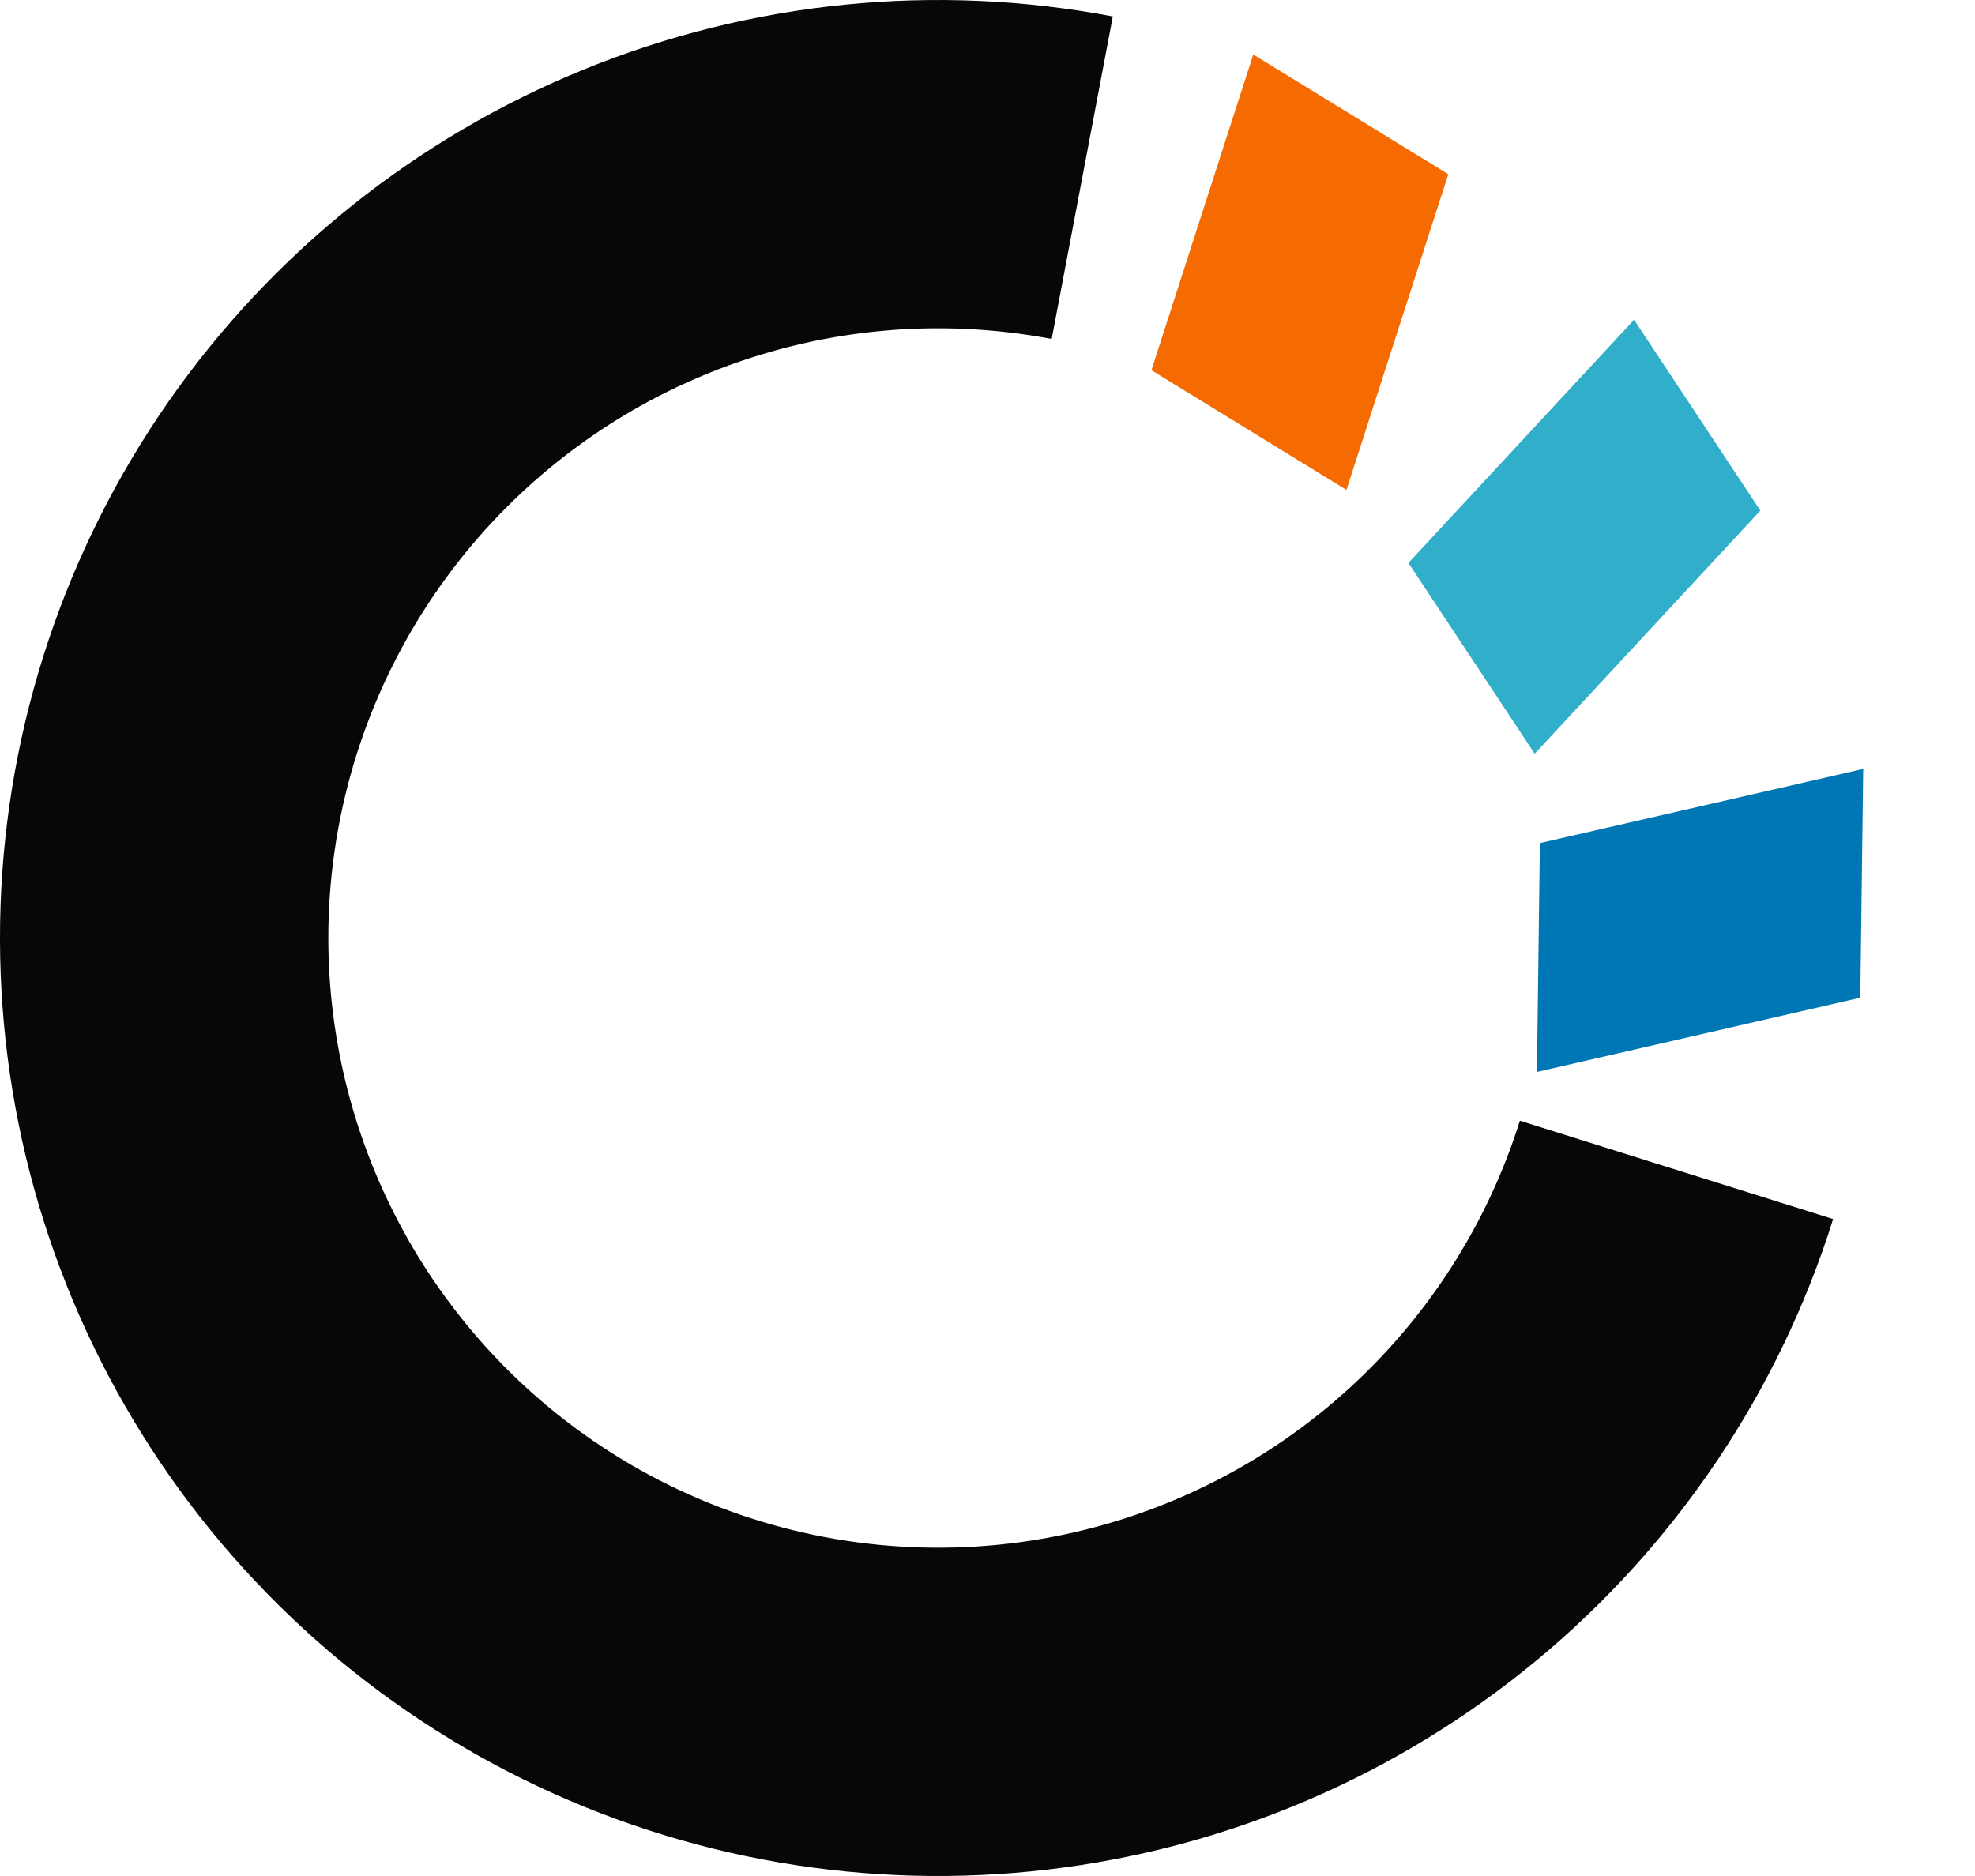
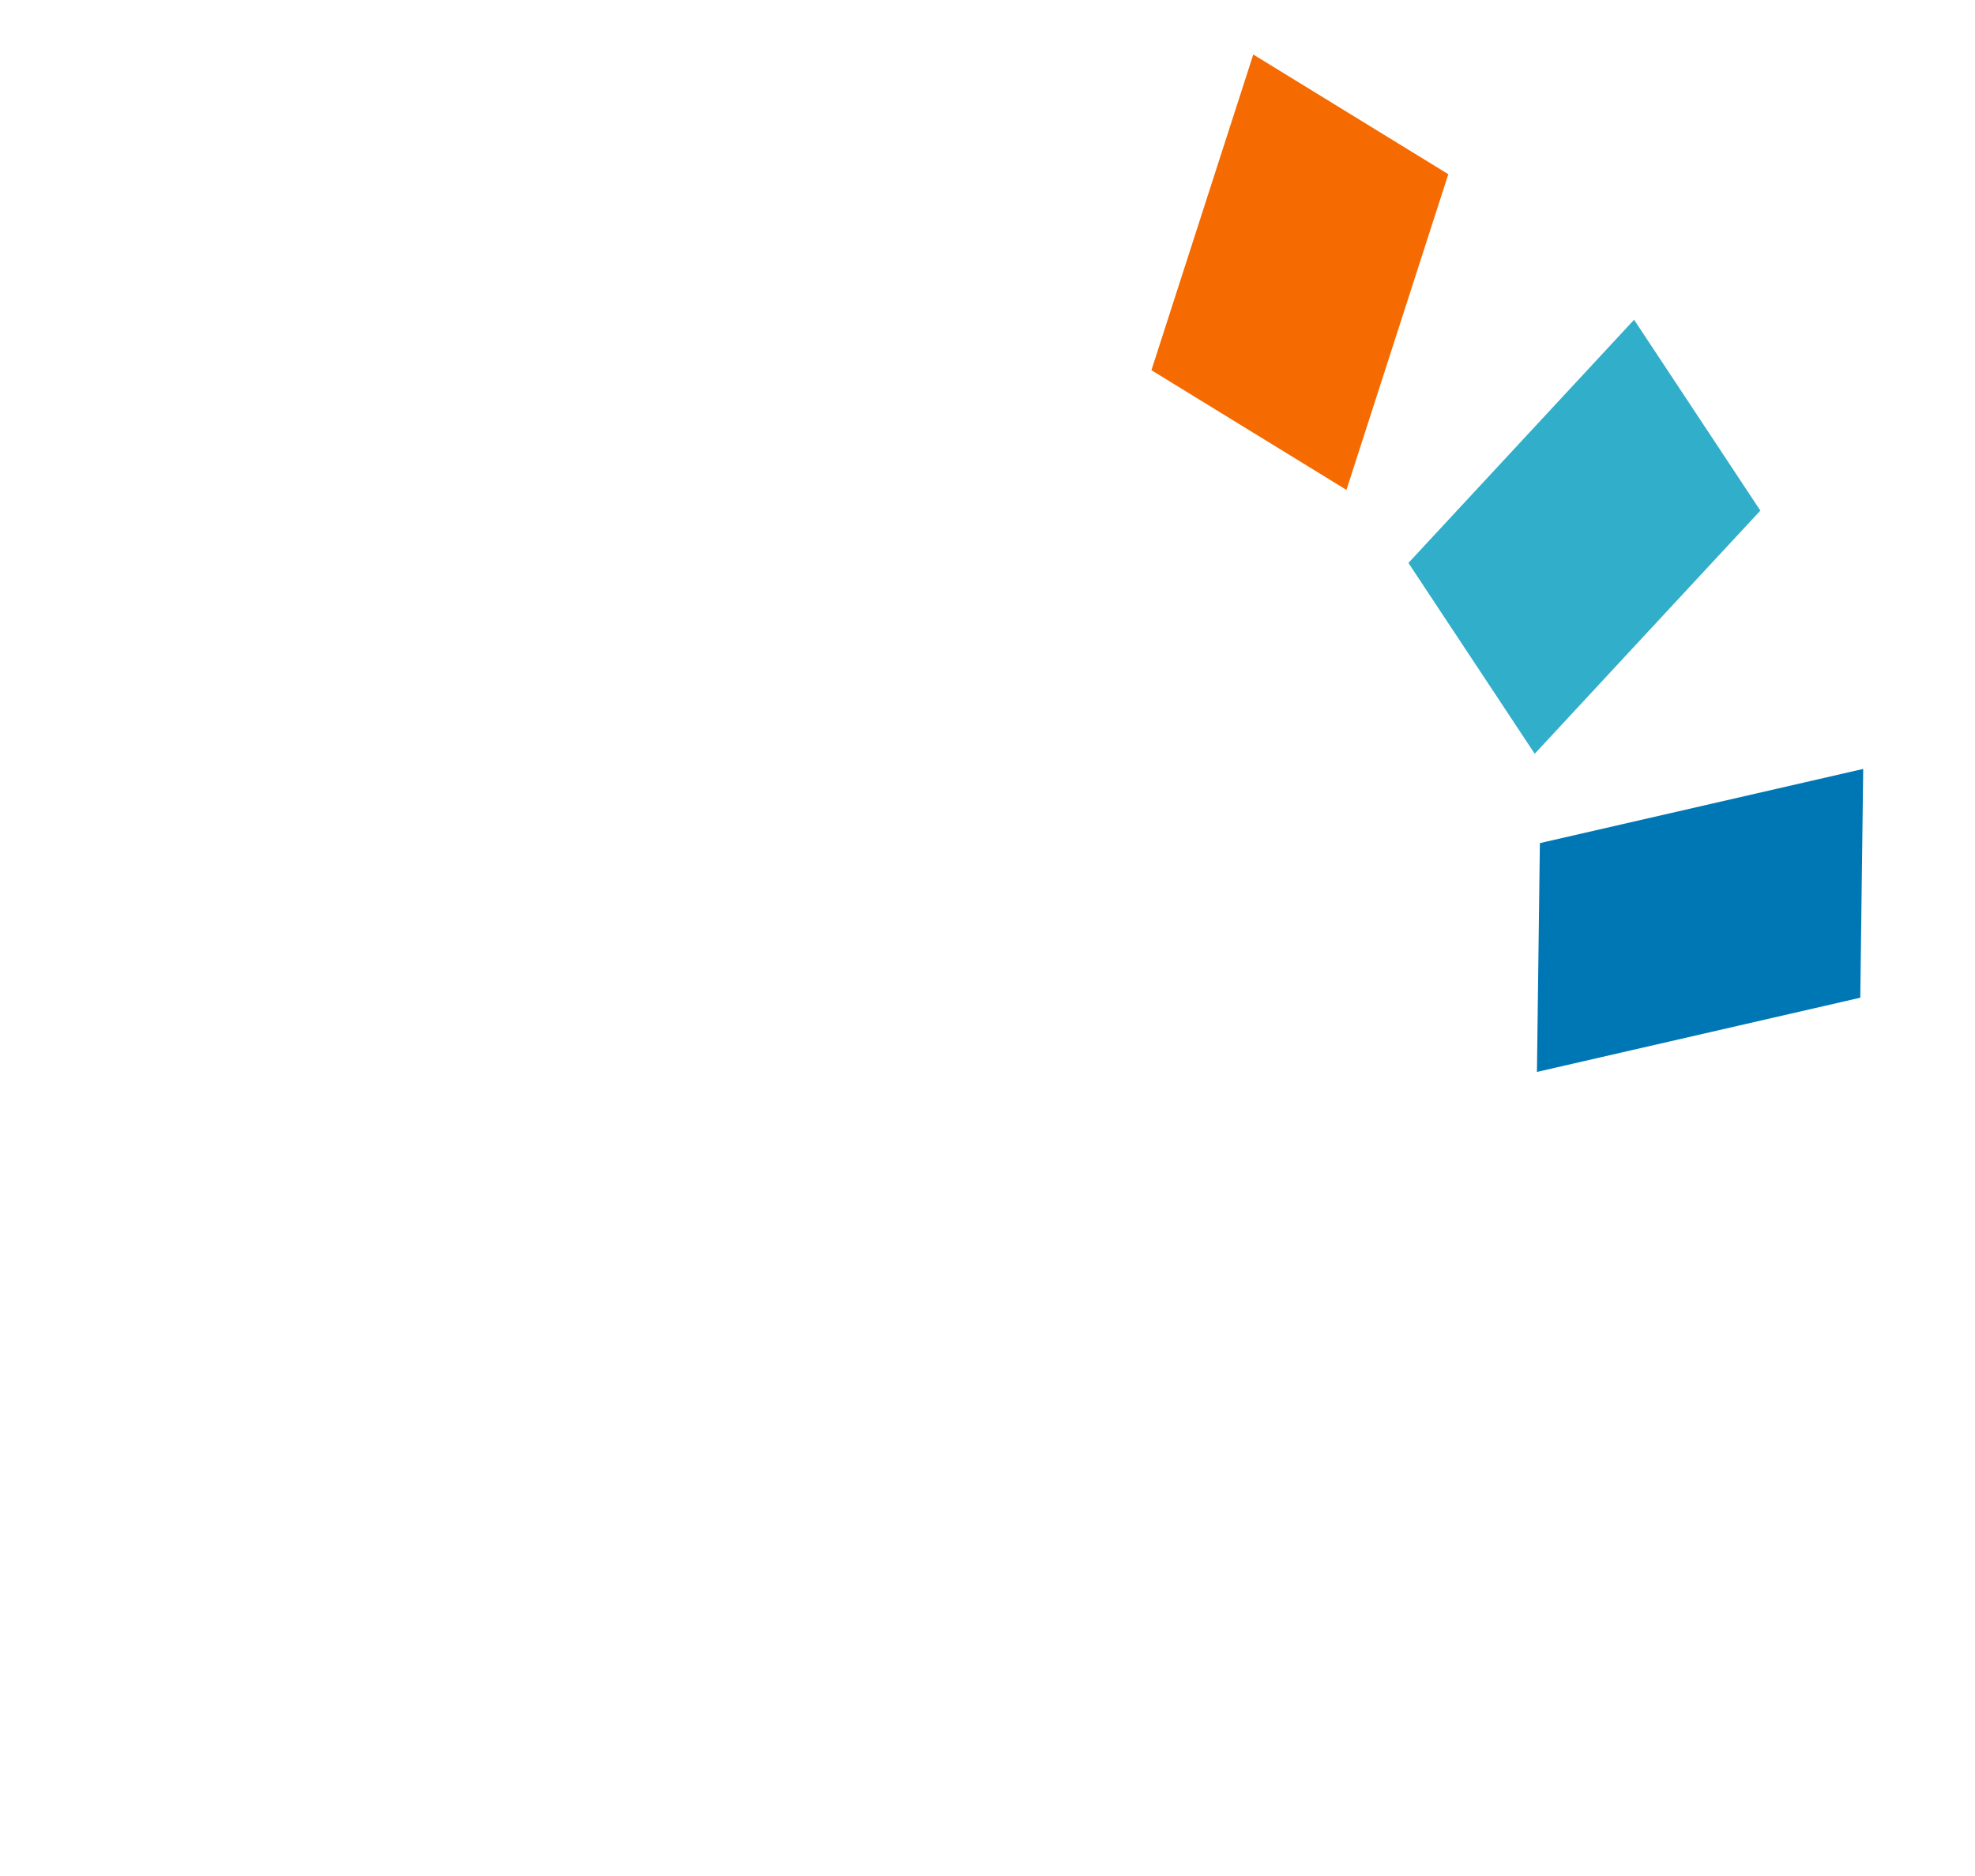
<svg xmlns="http://www.w3.org/2000/svg" width="60" height="57" viewBox="0 0 60 57" fill="none">
-   <path d="M33.807 0.499C28.409 -0.525 22.829 0.035 17.741 2.109C12.653 4.183 8.273 7.684 5.128 12.19C1.984 16.697 0.209 22.016 0.017 27.507C-0.174 32.998 1.226 38.428 4.049 43.142C6.872 47.857 10.998 51.654 15.929 54.078C20.861 56.502 26.387 57.448 31.844 56.803C37.301 56.158 42.455 53.95 46.686 50.444C50.917 46.937 54.044 42.283 55.69 37.04L46.174 34.051C45.103 37.459 43.071 40.484 40.321 42.763C37.571 45.042 34.221 46.478 30.674 46.897C27.127 47.316 23.534 46.701 20.329 45.126C17.123 43.55 14.442 41.082 12.607 38.018C10.772 34.953 9.862 31.424 9.986 27.855C10.111 24.285 11.264 20.828 13.308 17.899C15.352 14.97 18.199 12.694 21.507 11.346C24.814 9.997 28.441 9.634 31.95 10.299L33.807 0.499Z" fill="#070707" />
  <path d="M49.643 9.715L42.788 17.104L46.624 22.902L53.479 15.514L49.643 9.715Z" fill="#30AECA" />
  <path d="M38.074 1.656L34.98 11.248L40.905 14.885L43.999 5.293L38.074 1.656Z" fill="#F56A01" />
  <path d="M56.604 23.363L46.781 25.617L46.692 32.569L56.515 30.314L56.604 23.363Z" fill="#0077B5" />
</svg>